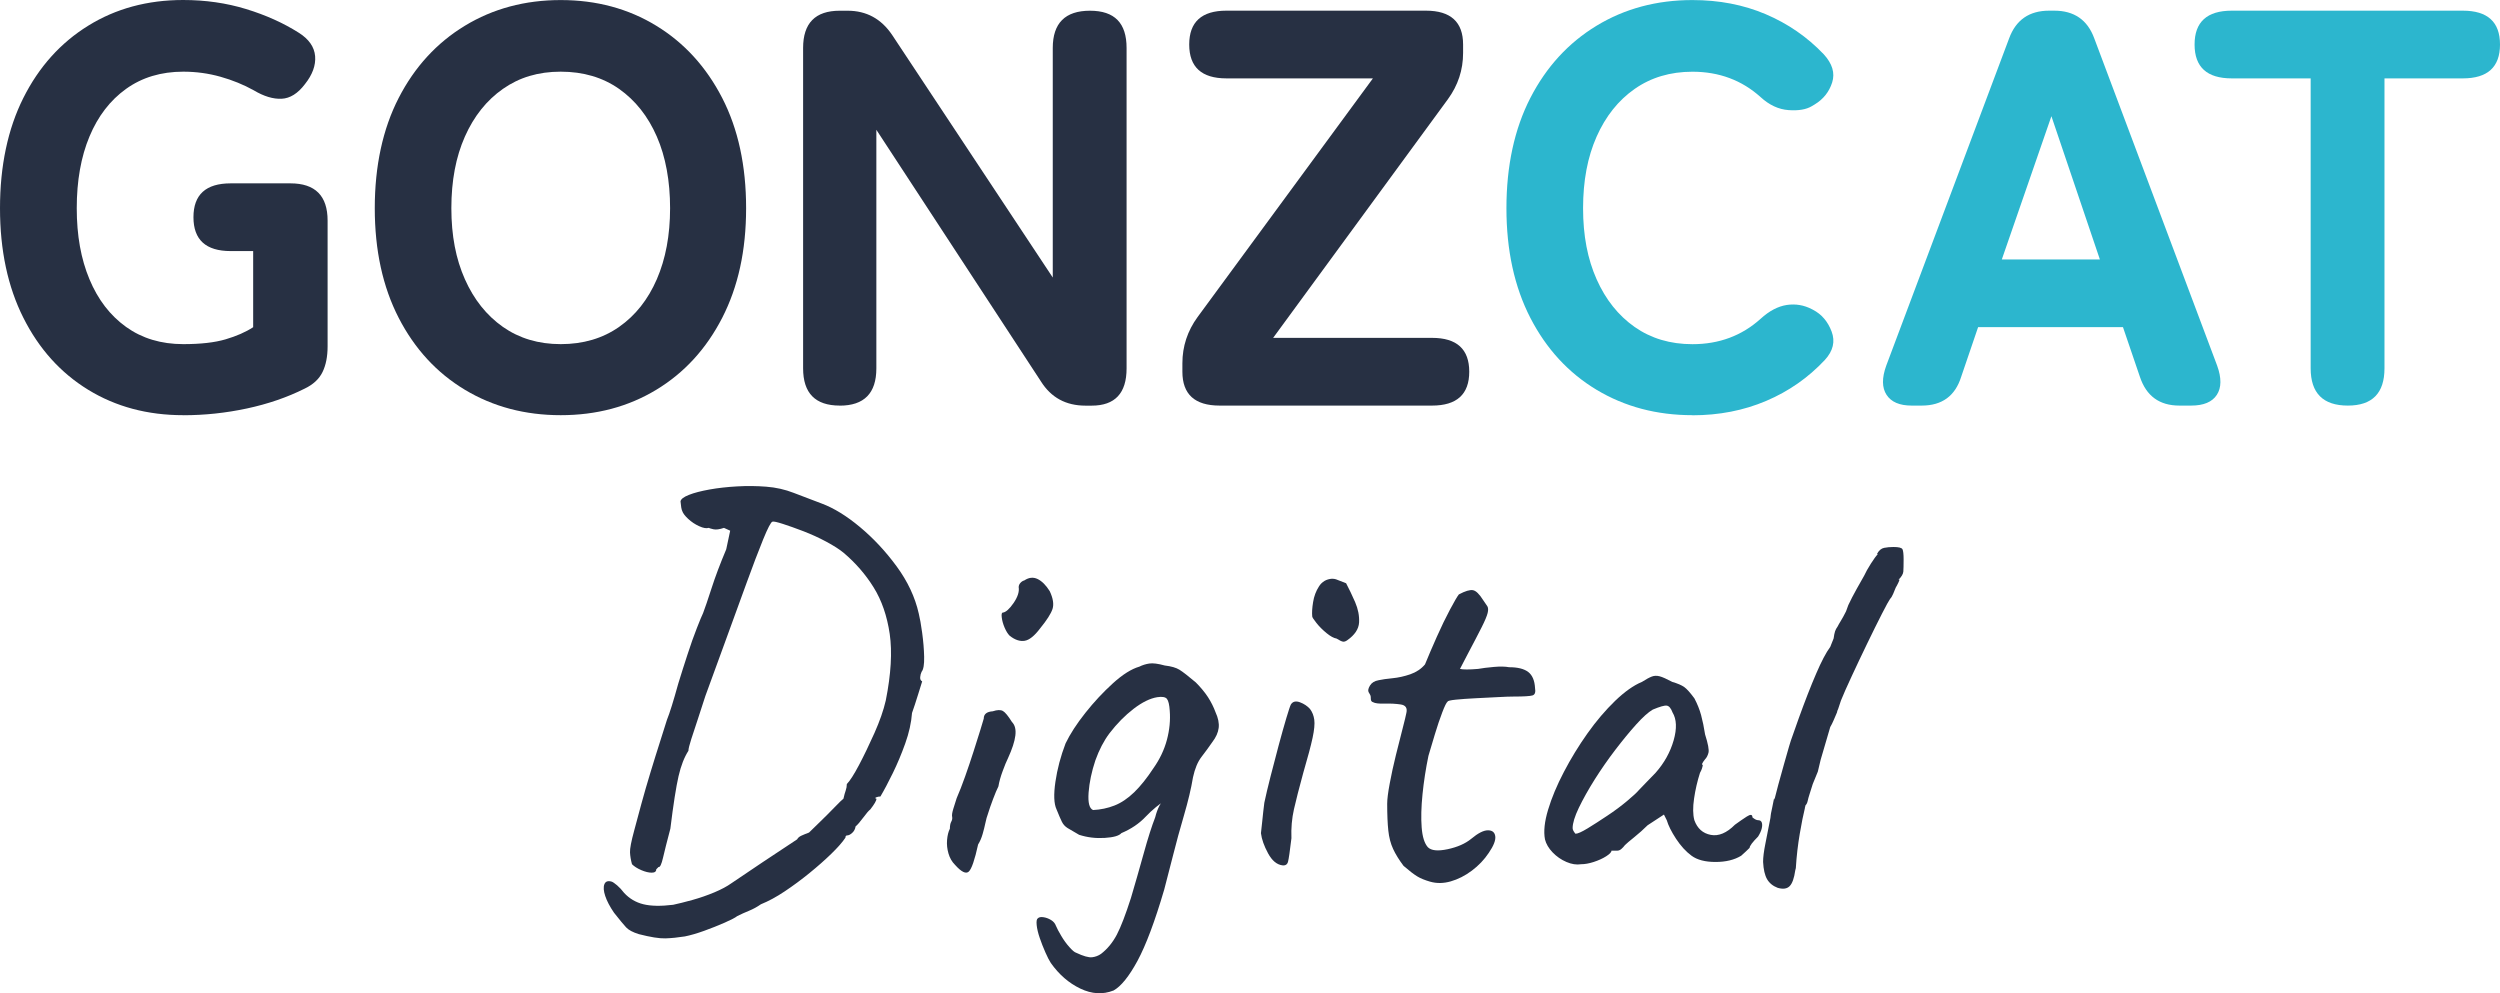
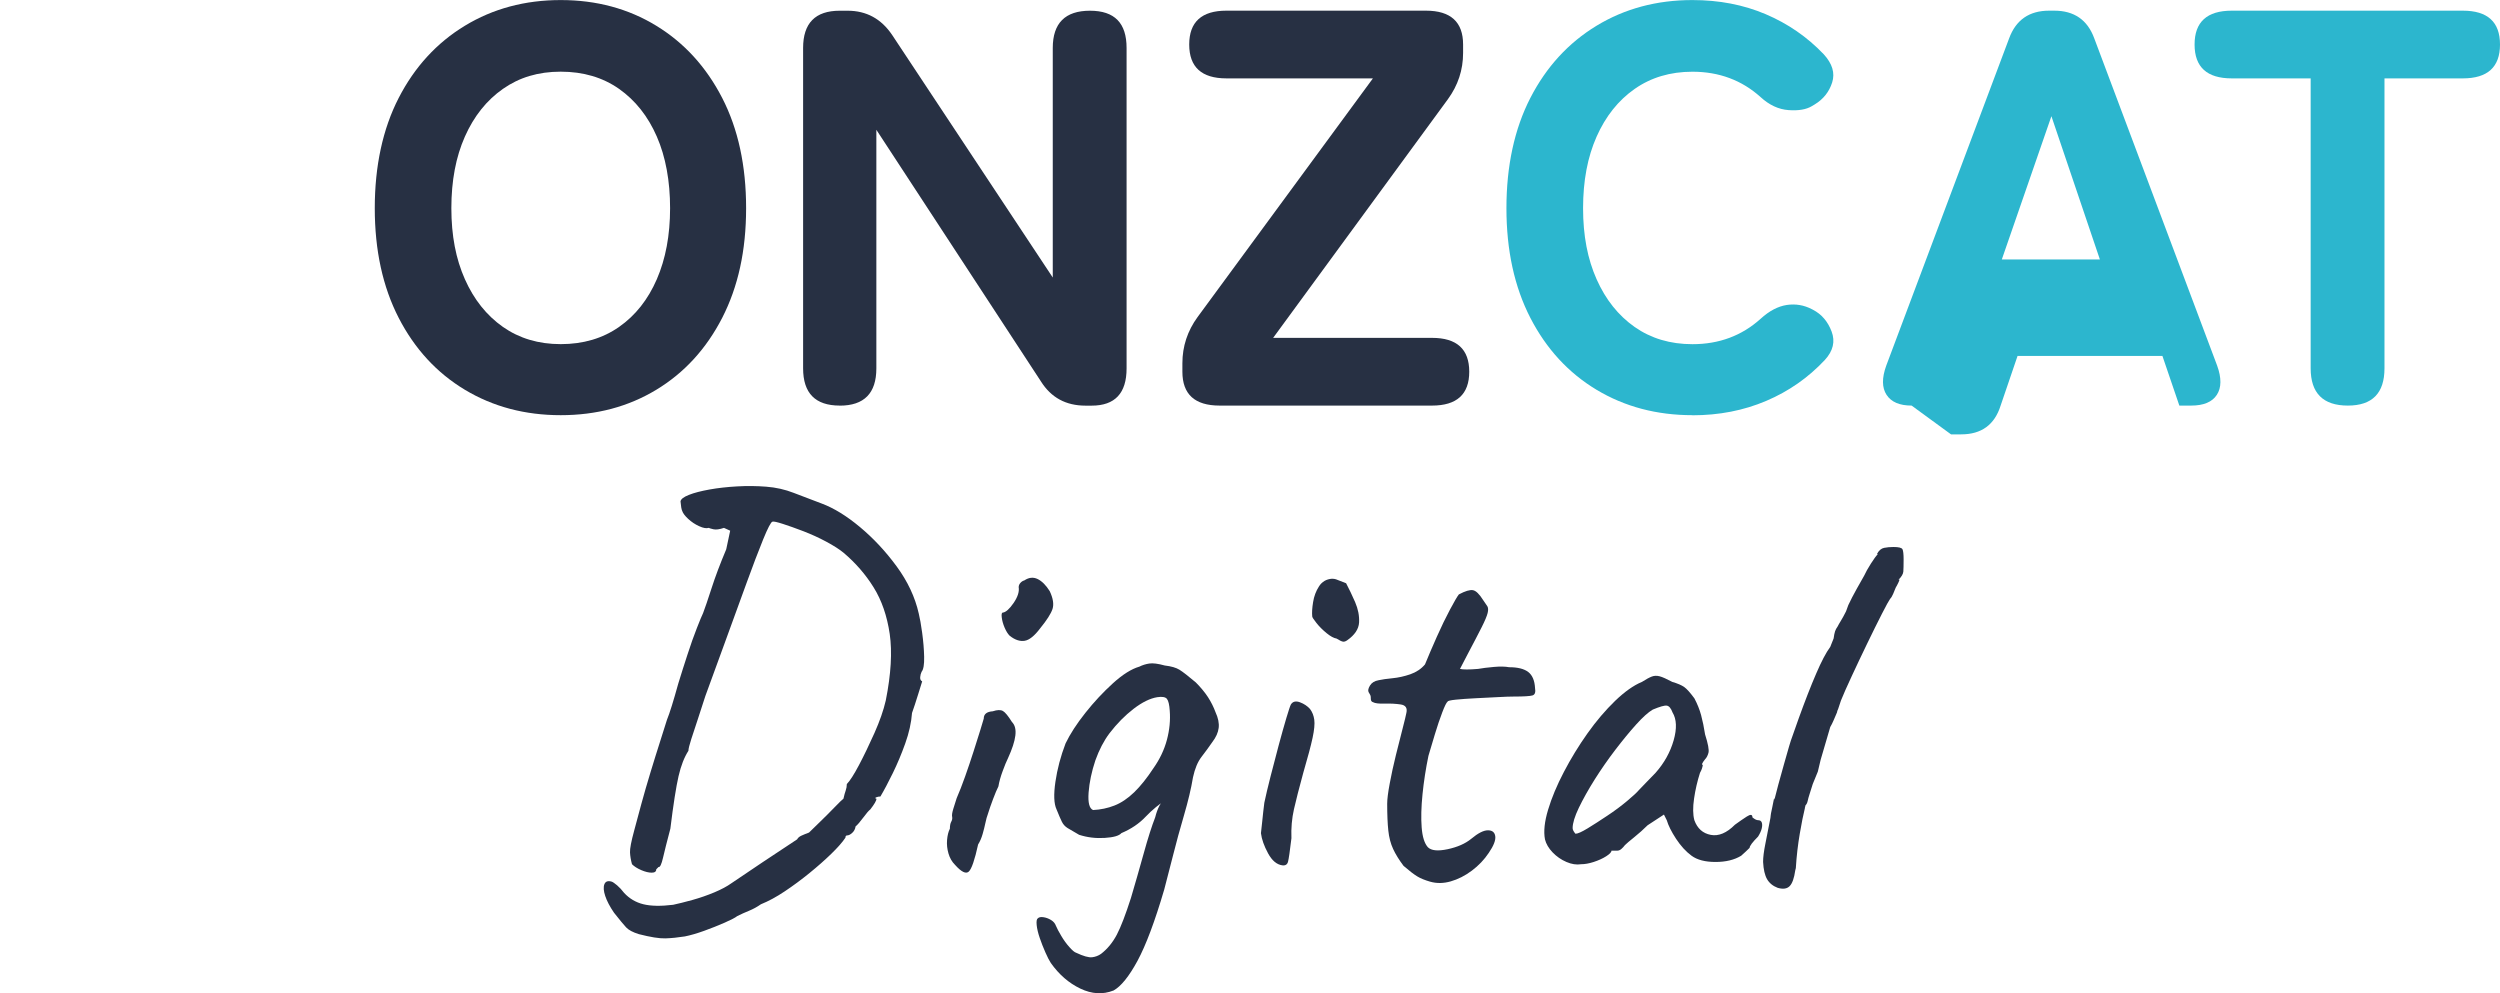
<svg xmlns="http://www.w3.org/2000/svg" id="b" width="443" height="176" viewBox="0 0 443 176">
  <g id="c">
    <g id="d">
-       <path d="M32.46,73.57c-6.33,0-11.93-1.5-16.83-4.5-4.89-3-8.72-7.25-11.48-12.74C1.38,50.83,0,44.35,0,36.89s1.38-14.04,4.14-19.54c2.76-5.5,6.59-9.76,11.48-12.79C20.52,1.52,26.13,0,32.46,0c3.93,0,7.64.53,11.14,1.6,3.5,1.07,6.61,2.47,9.34,4.2,1.8,1.13,2.76,2.52,2.9,4.15.13,1.63-.47,3.28-1.8,4.95-1.26,1.67-2.65,2.53-4.14,2.6-1.5.07-3.15-.43-4.94-1.5-1.8-1-3.76-1.8-5.89-2.4-2.13-.6-4.33-.9-6.59-.9-3.93,0-7.31,1.02-10.14,3.05-2.83,2.03-4.99,4.85-6.49,8.45-1.5,3.6-2.25,7.83-2.25,12.69s.75,9,2.25,12.59c1.5,3.6,3.66,6.42,6.49,8.45,2.83,2.03,6.21,3.05,10.14,3.05,3.06,0,5.56-.28,7.49-.85,1.93-.57,3.56-1.28,4.89-2.15v-13.49h-3.99c-4.39,0-6.59-2-6.59-6s2.2-6,6.59-6h10.59c4.39,0,6.59,2.2,6.59,6.6v22.29c0,1.8-.3,3.32-.9,4.55-.6,1.23-1.66,2.22-3.2,2.95-3.06,1.53-6.46,2.7-10.19,3.5-3.73.8-7.49,1.2-11.28,1.2Z" fill="#273043" />
      <path d="M99.36,73.57c-6.33,0-11.98-1.5-16.98-4.5-4.99-3-8.9-7.25-11.73-12.74-2.83-5.5-4.24-11.98-4.24-19.44s1.41-14.04,4.24-19.54c2.83-5.5,6.74-9.76,11.73-12.79,4.99-3.03,10.65-4.55,16.98-4.55s11.97,1.52,16.93,4.55c4.96,3.03,8.85,7.3,11.68,12.79,2.83,5.5,4.24,12.01,4.24,19.54s-1.42,13.94-4.24,19.44c-2.83,5.5-6.73,9.75-11.68,12.74-4.96,3-10.6,4.5-16.93,4.5ZM99.36,60.98c3.99,0,7.44-1.02,10.34-3.05,2.9-2.03,5.13-4.85,6.69-8.45,1.56-3.6,2.35-7.8,2.35-12.59s-.78-9.1-2.35-12.69c-1.57-3.6-3.8-6.41-6.69-8.45-2.9-2.03-6.34-3.05-10.34-3.05s-7.34,1.02-10.24,3.05c-2.9,2.03-5.14,4.85-6.74,8.45-1.6,3.6-2.4,7.83-2.4,12.69s.8,9,2.4,12.59c1.6,3.6,3.85,6.42,6.74,8.45,2.9,2.03,6.31,3.05,10.24,3.05Z" fill="#273043" />
      <path d="M148.8,71.87c-4.33,0-6.49-2.2-6.49-6.6V8.5c0-4.4,2.16-6.6,6.49-6.6h1.4c3.33,0,5.96,1.43,7.89,4.3l28.46,42.98V8.5c0-4.4,2.2-6.6,6.59-6.6s6.49,2.2,6.49,6.6v56.78c0,4.4-2.06,6.6-6.19,6.6h-1.1c-3.46,0-6.09-1.43-7.89-4.3l-29.16-44.58v42.28c0,4.4-2.16,6.6-6.49,6.6Z" fill="#273043" />
      <path d="M216.11,71.87c-4.39,0-6.59-2-6.59-6v-1.5c0-3,.9-5.73,2.7-8.2l31.06-42.28h-25.96c-4.39,0-6.59-2-6.59-6s2.2-6,6.59-6h35.35c4.39,0,6.59,2,6.59,6v1.5c0,3-.9,5.73-2.7,8.2l-30.96,42.28h28.16c4.39,0,6.59,2,6.59,6s-2.2,6-6.59,6h-37.65Z" fill="#273043" />
      <path d="M299.89,73.57c-6.33,0-11.98-1.5-16.98-4.5-4.99-3-8.9-7.25-11.73-12.74-2.83-5.5-4.24-11.98-4.24-19.44s1.41-14.04,4.24-19.54c2.83-5.5,6.74-9.76,11.73-12.79,4.99-3.03,10.65-4.55,16.98-4.55,4.73,0,9.05.83,12.98,2.5,3.93,1.67,7.36,4.03,10.29,7.1,1.53,1.67,2.03,3.33,1.5,5-.53,1.67-1.57,2.97-3.1,3.9l-.5.3c-1,.6-2.38.83-4.14.7-1.77-.13-3.41-.9-4.94-2.3-3.33-3-7.36-4.5-12.08-4.5-3.93,0-7.34,1.02-10.24,3.05-2.9,2.03-5.14,4.85-6.74,8.45-1.6,3.6-2.4,7.83-2.4,12.69s.8,9,2.4,12.59c1.6,3.6,3.85,6.42,6.74,8.45,2.9,2.03,6.31,3.05,10.24,3.05,4.73,0,8.75-1.5,12.08-4.5,1.53-1.4,3.08-2.21,4.64-2.45,1.56-.23,3.05.02,4.44.75l.2.1c1.53.8,2.63,2.08,3.3,3.85.67,1.77.27,3.45-1.2,5.05-2.93,3.13-6.39,5.55-10.39,7.25-3.99,1.7-8.36,2.55-13.08,2.55Z" fill="#2cb6ce" />
-       <path d="M338.74,71.87c-2.13,0-3.61-.63-4.44-1.9-.83-1.27-.85-3-.05-5.2l21.77-57.98c1.2-3.26,3.56-4.9,7.09-4.9h.9c3.53,0,5.89,1.63,7.09,4.9l21.77,57.98c.8,2.2.78,3.93-.05,5.2-.83,1.27-2.35,1.9-4.54,1.9h-2.1c-3.53,0-5.86-1.7-6.99-5.1l-3-8.8h-25.67l-3,8.8c-1.07,3.4-3.4,5.1-6.99,5.1h-1.8ZM354.72,45.98h17.38l-8.59-25.39-8.79,25.39Z" fill="#2cb6ce" />
+       <path d="M338.74,71.87c-2.13,0-3.61-.63-4.44-1.9-.83-1.27-.85-3-.05-5.2l21.77-57.98c1.2-3.26,3.56-4.9,7.09-4.9h.9c3.53,0,5.89,1.63,7.09,4.9l21.77,57.98c.8,2.2.78,3.93-.05,5.2-.83,1.27-2.35,1.9-4.54,1.9h-2.1l-3-8.8h-25.67l-3,8.8c-1.07,3.4-3.4,5.1-6.99,5.1h-1.8ZM354.72,45.98h17.38l-8.59-25.39-8.79,25.39Z" fill="#2cb6ce" />
      <path d="M416.04,71.87c-4.39,0-6.59-2.2-6.59-6.6V13.89h-13.98c-4.39,0-6.59-2-6.59-6s2.2-6,6.59-6h40.94c4.39,0,6.59,2,6.59,6s-2.2,6-6.59,6h-13.88v51.38c0,4.4-2.16,6.6-6.49,6.6Z" fill="#2cb6ce" />
      <path d="M121.39,165.93c-1.27.2-2.43.32-3.5.35-1.07.03-2.63-.22-4.69-.75-1.07-.33-1.81-.73-2.25-1.2-.43-.47-1.15-1.33-2.15-2.6-.73-1.07-1.25-2.05-1.55-2.95-.3-.9-.35-1.6-.15-2.1.2-.5.63-.65,1.3-.45.2.07.51.28.95.65.43.37.85.82,1.25,1.35.93,1,2.06,1.67,3.39,2,1.33.33,3.1.37,5.29.1.93-.2,2.06-.48,3.4-.85,1.33-.37,2.63-.82,3.9-1.35,1.26-.53,2.26-1.07,3-1.6,3.53-2.4,7.42-5,11.68-7.8.13-.27.38-.48.75-.65.37-.17.82-.35,1.35-.55.4-.4,1.05-1.03,1.95-1.9.9-.87,1.76-1.73,2.6-2.6.83-.86,1.35-1.36,1.55-1.5.13-.6.27-1.08.4-1.45.13-.37.2-.75.2-1.15.53-.53,1.25-1.65,2.15-3.35.9-1.7,1.81-3.6,2.75-5.7.93-2.1,1.6-4.01,2-5.75.93-4.66,1.16-8.6.7-11.79-.47-3.2-1.42-5.95-2.85-8.25-1.43-2.3-3.21-4.35-5.34-6.15-.73-.6-1.75-1.25-3.05-1.95s-2.65-1.31-4.04-1.85c-1.4-.53-2.61-.97-3.65-1.3-1.03-.33-1.65-.47-1.85-.4-.27.07-.82,1.12-1.65,3.15-.83,2.03-1.81,4.62-2.95,7.75-1.13,3.13-2.35,6.46-3.64,10-1.3,3.53-2.51,6.86-3.65,10-.4,1.27-.83,2.6-1.3,4-.47,1.4-.87,2.62-1.2,3.65-.33,1.03-.5,1.72-.5,2.05-.73,1.13-1.32,2.63-1.75,4.5-.43,1.87-.92,4.97-1.45,9.3-.6,2.27-1.03,3.98-1.3,5.15-.27,1.17-.53,1.72-.8,1.65-.07.07-.2.2-.4.4,0,.4-.27.6-.8.6s-1.15-.15-1.85-.45-1.25-.65-1.65-1.05c-.2-.73-.32-1.43-.35-2.1-.03-.66.22-1.96.75-3.9.33-1.27.75-2.81,1.25-4.65.5-1.83,1.05-3.73,1.65-5.7.6-1.96,1.16-3.78,1.7-5.45.53-1.67.93-2.93,1.2-3.8.47-1.13,1.13-3.26,2-6.4.53-1.73,1.08-3.46,1.65-5.2.56-1.73,1.11-3.28,1.65-4.65.53-1.36.9-2.25,1.1-2.65.33-.87.83-2.33,1.5-4.4.66-2.06,1.53-4.36,2.6-6.9l.7-3.3-1.1-.5c-.8.27-1.42.35-1.85.25-.43-.1-.72-.18-.85-.25-.4.13-.97.04-1.7-.3-.73-.33-1.38-.77-1.95-1.3-.57-.53-.92-1-1.05-1.4-.13-.27-.23-.83-.3-1.7.07-.4.56-.78,1.5-1.15.93-.37,2.15-.68,3.64-.95,1.5-.27,3.13-.45,4.89-.55,1.76-.1,3.48-.08,5.14.05,1.73.13,3.36.5,4.89,1.1,1.53.6,3.2,1.23,4.99,1.9,2.13.8,4.38,2.18,6.74,4.15,2.36,1.97,4.53,4.28,6.49,6.95,1.96,2.67,3.28,5.46,3.94,8.4.2.8.4,1.93.6,3.4.2,1.47.32,2.88.35,4.25.03,1.37-.12,2.25-.45,2.65-.13.27-.22.58-.25.95-.03.37.08.62.35.75-.07.2-.3.95-.7,2.25-.4,1.3-.77,2.42-1.1,3.35-.13,1.73-.53,3.53-1.2,5.4-.67,1.87-1.4,3.62-2.2,5.25-.8,1.63-1.53,3.02-2.2,4.15-.27,0-.52.05-.75.15-.23.1-.22.18.05.25,0,.33-.37.97-1.1,1.9-.27.2-.68.68-1.25,1.45-.57.77-1.02,1.28-1.35,1.55-.07.47-.27.85-.6,1.15-.33.3-.63.45-.9.45-.2,0-.3.13-.3.4-.53.8-1.37,1.75-2.5,2.85-1.13,1.1-2.41,2.23-3.85,3.4-1.43,1.17-2.9,2.25-4.39,3.25s-2.91,1.76-4.24,2.3c-.67.47-1.37.85-2.1,1.15-.73.3-1.43.61-2.1.95-.33.27-1.07.65-2.2,1.15-1.13.5-2.35.98-3.64,1.45-1.3.47-2.45.8-3.45,1Z" fill="#273043" />
      <path d="M169.22,153.24c-.53-.53-.92-1.2-1.15-2-.23-.8-.32-1.6-.25-2.4.07-.8.23-1.47.5-2,0-.53.08-.95.25-1.25.16-.3.21-.58.15-.85-.07-.27,0-.73.2-1.4.2-.67.4-1.3.6-1.9.47-1.06.96-2.35,1.5-3.85.53-1.5,1.03-2.98,1.5-4.45.47-1.47.87-2.73,1.2-3.8.33-1.07.53-1.73.6-2,0-.8.53-1.23,1.6-1.3.8-.27,1.4-.28,1.8-.05.4.23.93.88,1.6,1.95.53.53.73,1.33.6,2.4-.13,1.07-.57,2.4-1.3,4-.27.53-.58,1.3-.95,2.3-.37,1-.62,1.9-.75,2.7-.27.53-.58,1.28-.95,2.25-.37.97-.68,1.88-.95,2.75-.13.33-.27.82-.4,1.45-.13.63-.3,1.3-.5,2-.2.7-.47,1.32-.8,1.85-.6,2.73-1.15,4.33-1.65,4.8-.5.47-1.32.07-2.45-1.2ZM178.91,112.65c-.33-.33-.63-.82-.9-1.45-.27-.63-.43-1.23-.5-1.8-.07-.57,0-.85.2-.85.53-.07,1.16-.63,1.9-1.7.73-1.07,1.03-2,.9-2.8,0-.27.1-.52.3-.75.2-.23.43-.38.7-.45.8-.53,1.58-.62,2.35-.25.76.37,1.48,1.08,2.15,2.15.6,1.27.76,2.32.5,3.15-.27.83-1,1.98-2.2,3.45-1,1.33-1.92,2.07-2.75,2.2-.83.13-1.72-.16-2.65-.9Z" fill="#273043" />
      <path d="M197.28,175.53c-1.86.73-3.81.62-5.84-.35-2.03-.97-3.78-2.48-5.24-4.55-.27-.4-.58-1.02-.95-1.85-.37-.83-.7-1.68-1-2.55-.3-.87-.48-1.63-.55-2.3-.07-.67,0-1.07.2-1.2.2-.2.53-.27,1-.2.46.07.91.23,1.35.5.43.27.71.6.85,1,.2.47.51,1.07.95,1.8.43.73.91,1.4,1.45,2,.53.6.93.93,1.2,1,1.26.6,2.2.86,2.8.8.6-.07,1.13-.27,1.6-.6,1.13-.87,2.06-2,2.8-3.4.73-1.4,1.56-3.57,2.5-6.5.73-2.47,1.48-5.08,2.25-7.85.76-2.76,1.45-4.91,2.05-6.45.2-.8.45-1.48.75-2.05.3-.57.58-.98.85-1.25h.6c-1.47.93-2.76,2-3.9,3.2-1.13,1.2-2.56,2.17-4.29,2.9-.4.47-1.38.75-2.95.85-1.57.1-3.08-.08-4.54-.55-.93-.53-1.62-.93-2.05-1.2-.43-.27-.77-.63-1-1.1-.23-.47-.55-1.2-.95-2.2-.47-1-.53-2.63-.2-4.9.33-2.26.93-4.53,1.8-6.8.8-1.66,1.96-3.46,3.5-5.4,1.53-1.93,3.16-3.68,4.89-5.25,1.73-1.57,3.3-2.55,4.69-2.95.53-.27,1.11-.45,1.75-.55.63-.1,1.55.02,2.75.35,1.13.13,2,.38,2.6.75.6.37,1.56,1.12,2.9,2.25.86.87,1.58,1.73,2.15,2.6.56.87,1.01,1.77,1.35,2.7.46,1,.65,1.92.55,2.75-.1.83-.48,1.68-1.15,2.55-.6.87-1.23,1.73-1.9,2.6-.67.87-1.17,2.07-1.5,3.6-.33,2-.87,4.25-1.6,6.75-.73,2.5-1.37,4.82-1.9,6.95l-1.6,6.2c-1.66,5.66-3.25,9.88-4.74,12.64-1.5,2.76-2.91,4.51-4.24,5.25ZM193.69,143.54c1.33-.07,2.6-.33,3.79-.8,1.2-.47,2.36-1.25,3.5-2.35,1.13-1.1,2.26-2.51,3.4-4.25,1.13-1.6,1.93-3.28,2.4-5.05.47-1.76.63-3.48.5-5.15-.07-1.06-.23-1.76-.5-2.1-.27-.33-.83-.43-1.7-.3-1.26.2-2.66.88-4.19,2.05-1.53,1.17-2.96,2.62-4.29,4.35-1,1.33-1.83,2.93-2.5,4.8-.67,2-1.06,3.9-1.2,5.7-.13,1.8.13,2.83.8,3.1Z" fill="#273043" />
      <path d="M227.24,153.34c-1-.13-1.85-.85-2.55-2.15-.7-1.3-1.12-2.48-1.25-3.55.07-.53.15-1.3.25-2.3.1-1,.21-2.03.35-3.1.27-1.27.63-2.81,1.1-4.65.47-1.83.95-3.68,1.45-5.55.5-1.86.95-3.46,1.35-4.8.4-1.33.66-2.13.8-2.4.33-.53.86-.67,1.6-.4.73.27,1.33.67,1.8,1.2.4.53.65,1.17.75,1.9.1.73,0,1.8-.3,3.2-.3,1.4-.85,3.47-1.65,6.2-.73,2.67-1.28,4.82-1.65,6.45-.37,1.63-.52,3.35-.45,5.15-.27,2.27-.47,3.65-.6,4.15-.13.5-.47.72-1,.65ZM238.73,113.45c-.27.2-.52.28-.75.25-.23-.03-.62-.22-1.15-.55-.47-.07-1.05-.38-1.75-.95-.7-.57-1.3-1.17-1.8-1.8-.5-.63-.75-1.02-.75-1.15-.07-.66-.02-1.52.15-2.55.16-1.03.51-1.97,1.05-2.8.53-.83,1.3-1.28,2.3-1.35.27,0,.5.04.7.1.2.07.8.3,1.8.7.53,1,1.06,2.12,1.6,3.35.53,1.23.76,2.43.7,3.6-.07,1.17-.77,2.22-2.1,3.15Z" fill="#273043" />
      <path d="M253.41,156.23c-.93-.27-1.7-.58-2.3-.95-.6-.37-1.4-.98-2.4-1.85-.8-1.06-1.42-2.06-1.85-3-.43-.93-.72-2.01-.85-3.25-.13-1.23-.2-2.81-.2-4.75,0-.8.15-2,.45-3.6.3-1.6.66-3.28,1.1-5.05.43-1.76.83-3.35,1.2-4.75.36-1.4.58-2.3.65-2.7.2-.87-.13-1.37-1-1.5-.87-.13-1.81-.18-2.85-.15-1.03.03-1.71-.05-2.05-.25-.27-.07-.4-.27-.4-.6,0-.27-.02-.45-.05-.55-.03-.1-.15-.32-.35-.65-.13-.27-.05-.65.25-1.15.3-.5.81-.82,1.55-.95.6-.13,1.41-.25,2.45-.35,1.03-.1,2.08-.33,3.15-.7,1.06-.37,1.93-.95,2.6-1.75.6-1.47,1.3-3.1,2.1-4.9.8-1.8,1.58-3.41,2.35-4.85.76-1.43,1.28-2.31,1.55-2.65,1.13-.6,1.96-.85,2.5-.75.53.1,1.13.68,1.8,1.75.33.47.58.83.75,1.1.16.27.18.67.05,1.2-.13.53-.48,1.37-1.05,2.5-.57,1.13-1.42,2.77-2.55,4.9-.33.67-.77,1.5-1.3,2.5.27.07.67.1,1.2.1s1.2-.03,2-.1c.73-.13,1.66-.25,2.8-.35,1.13-.1,2.03-.08,2.7.05,1.53,0,2.66.28,3.4.85.73.57,1.13,1.52,1.2,2.85.13.73-.02,1.17-.45,1.3-.43.13-1.55.2-3.35.2-.6,0-1.53.03-2.8.1-1.26.07-2.58.13-3.94.2-1.37.07-2.53.15-3.5.25-.97.1-1.45.22-1.45.35-.2.13-.52.77-.95,1.9-.43,1.13-.87,2.42-1.3,3.85-.43,1.43-.82,2.72-1.15,3.85-.47,2.27-.82,4.53-1.05,6.8-.23,2.27-.28,4.23-.15,5.9.13,1.67.5,2.83,1.1,3.5.6.6,1.76.72,3.5.35,1.73-.37,3.13-.98,4.19-1.85,1.2-1,2.18-1.5,2.95-1.5s1.2.35,1.3,1.05c.1.7-.28,1.68-1.15,2.95-.8,1.2-1.8,2.25-3,3.15-1.2.9-2.45,1.53-3.74,1.9s-2.51.38-3.65.05Z" fill="#273043" />
      <path d="M280.17,153.14c-.8.13-1.67,0-2.6-.4-.93-.4-1.75-.97-2.45-1.7-.7-.73-1.15-1.5-1.35-2.3-.27-1.4-.08-3.15.55-5.25.63-2.1,1.56-4.33,2.8-6.7,1.23-2.36,2.63-4.65,4.19-6.85,1.56-2.2,3.2-4.11,4.89-5.75,1.7-1.63,3.28-2.75,4.74-3.35.73-.47,1.31-.78,1.75-.95.43-.17.9-.18,1.4-.05.5.13,1.25.47,2.25,1,.93.27,1.63.57,2.1.9.47.33,1.06,1,1.8,2,.53,1,.93,2,1.2,3,.27,1,.5,2.13.7,3.4.53,1.67.73,2.75.6,3.25-.13.5-.33.88-.6,1.15-.53.67-.67,1-.4,1-.07.47-.23.93-.5,1.4-.47,1.47-.82,2.98-1.05,4.55-.23,1.57-.22,2.85.05,3.85.53,1.47,1.5,2.33,2.9,2.6,1.4.27,2.83-.33,4.29-1.8.73-.53,1.43-1.02,2.1-1.45.67-.43,1-.38,1,.15.4.33.73.5,1,.5.33,0,.55.13.65.4.1.27.1.62,0,1.05-.1.43-.32.92-.65,1.45-1,1-1.5,1.67-1.5,2-.47.47-.97.93-1.5,1.4-1.2.73-2.71,1.1-4.54,1.1s-3.25-.37-4.24-1.1c-1-.73-1.91-1.73-2.75-3-.83-1.27-1.38-2.37-1.65-3.3l-.5-1-2.9,1.9c-.73.73-1.52,1.43-2.35,2.1-.83.67-1.38,1.13-1.65,1.4-.2.27-.42.5-.65.7-.23.2-.48.3-.75.3h-1c0,.27-.32.6-.95,1-.63.4-1.37.73-2.2,1-.83.27-1.58.4-2.25.4ZM281.32,146.79c1.03-.63,2.2-1.38,3.5-2.25,1.3-.86,2.46-1.73,3.5-2.6,1.03-.86,1.75-1.53,2.15-2,.27-.27.7-.72,1.3-1.35.6-.63,1.13-1.18,1.6-1.65,1.53-1.73,2.6-3.65,3.2-5.75.6-2.1.53-3.75-.2-4.95-.27-.73-.6-1.13-1-1.2-.4-.07-1.23.17-2.5.7-.8.47-1.78,1.35-2.95,2.65-1.17,1.3-2.4,2.8-3.7,4.5s-2.51,3.45-3.65,5.25c-1.13,1.8-2.06,3.47-2.8,5-.73,1.53-1.1,2.73-1.1,3.6,0,.27.16.6.5,1,.4,0,1.11-.32,2.15-.95Z" fill="#273043" />
      <path d="M315.02,157.33c-.87-.33-1.5-.85-1.9-1.55-.4-.7-.63-1.71-.7-3.05,0-.8.13-1.86.4-3.2.27-1.33.57-2.86.9-4.6,0-.13.02-.28.05-.45.03-.16.05-.28.05-.35.07-.27.15-.67.25-1.2.1-.53.18-.95.25-1.25s.1-.28.1.05l.7-2.7c.33-1.2.66-2.4,1-3.6.33-1.2.63-2.25.9-3.15.27-.9.43-1.41.5-1.55.53-1.53.93-2.66,1.2-3.4,1.13-3.13,2.16-5.78,3.1-7.95.93-2.17,1.76-3.75,2.5-4.75.07-.2.17-.45.3-.75.13-.3.23-.55.3-.75.07-.53.15-.95.25-1.25.1-.3.25-.58.45-.85.13-.27.33-.61.6-1.05.27-.43.56-.98.9-1.65l.4-1.1c.4-.86.9-1.83,1.5-2.9.6-1.07,1.03-1.83,1.3-2.3.27-.6.67-1.31,1.2-2.15.53-.83.93-1.38,1.2-1.65l-.1-.1c.33-.6.75-.95,1.25-1.05.5-.1,1.05-.15,1.65-.15.93,0,1.46.13,1.6.4.13.27.2.87.2,1.8,0,1-.02,1.72-.05,2.15-.03.43-.32.92-.85,1.45h.1c.13-.13.1.02-.1.45-.2.43-.37.75-.5.95-.13.33-.28.7-.45,1.1-.17.4-.35.7-.55.9-.2.27-.68,1.15-1.45,2.65-.77,1.5-1.63,3.25-2.6,5.25-.97,2-1.88,3.93-2.75,5.8-.87,1.87-1.5,3.3-1.9,4.3l-.5,1.5c-.13.27-.2.47-.2.6-.2.47-.4.93-.6,1.4-.2.47-.4.87-.6,1.2l-1.7,5.8-.5,2.1-.9,2.2-.6,1.9c-.13.4-.23.77-.3,1.1-.07.33-.2.6-.4.8,0,.07-.02.15-.05.25-.04.1-.05.18-.05.25-.27,1.07-.57,2.57-.9,4.5-.33,1.93-.57,3.97-.7,6.1,0,.07-.02.13-.05.2-.03.07-.05.13-.05.2-.2,1.4-.53,2.33-1,2.8-.47.47-1.17.57-2.1.3Z" fill="#273043" />
    </g>
  </g>
</svg>